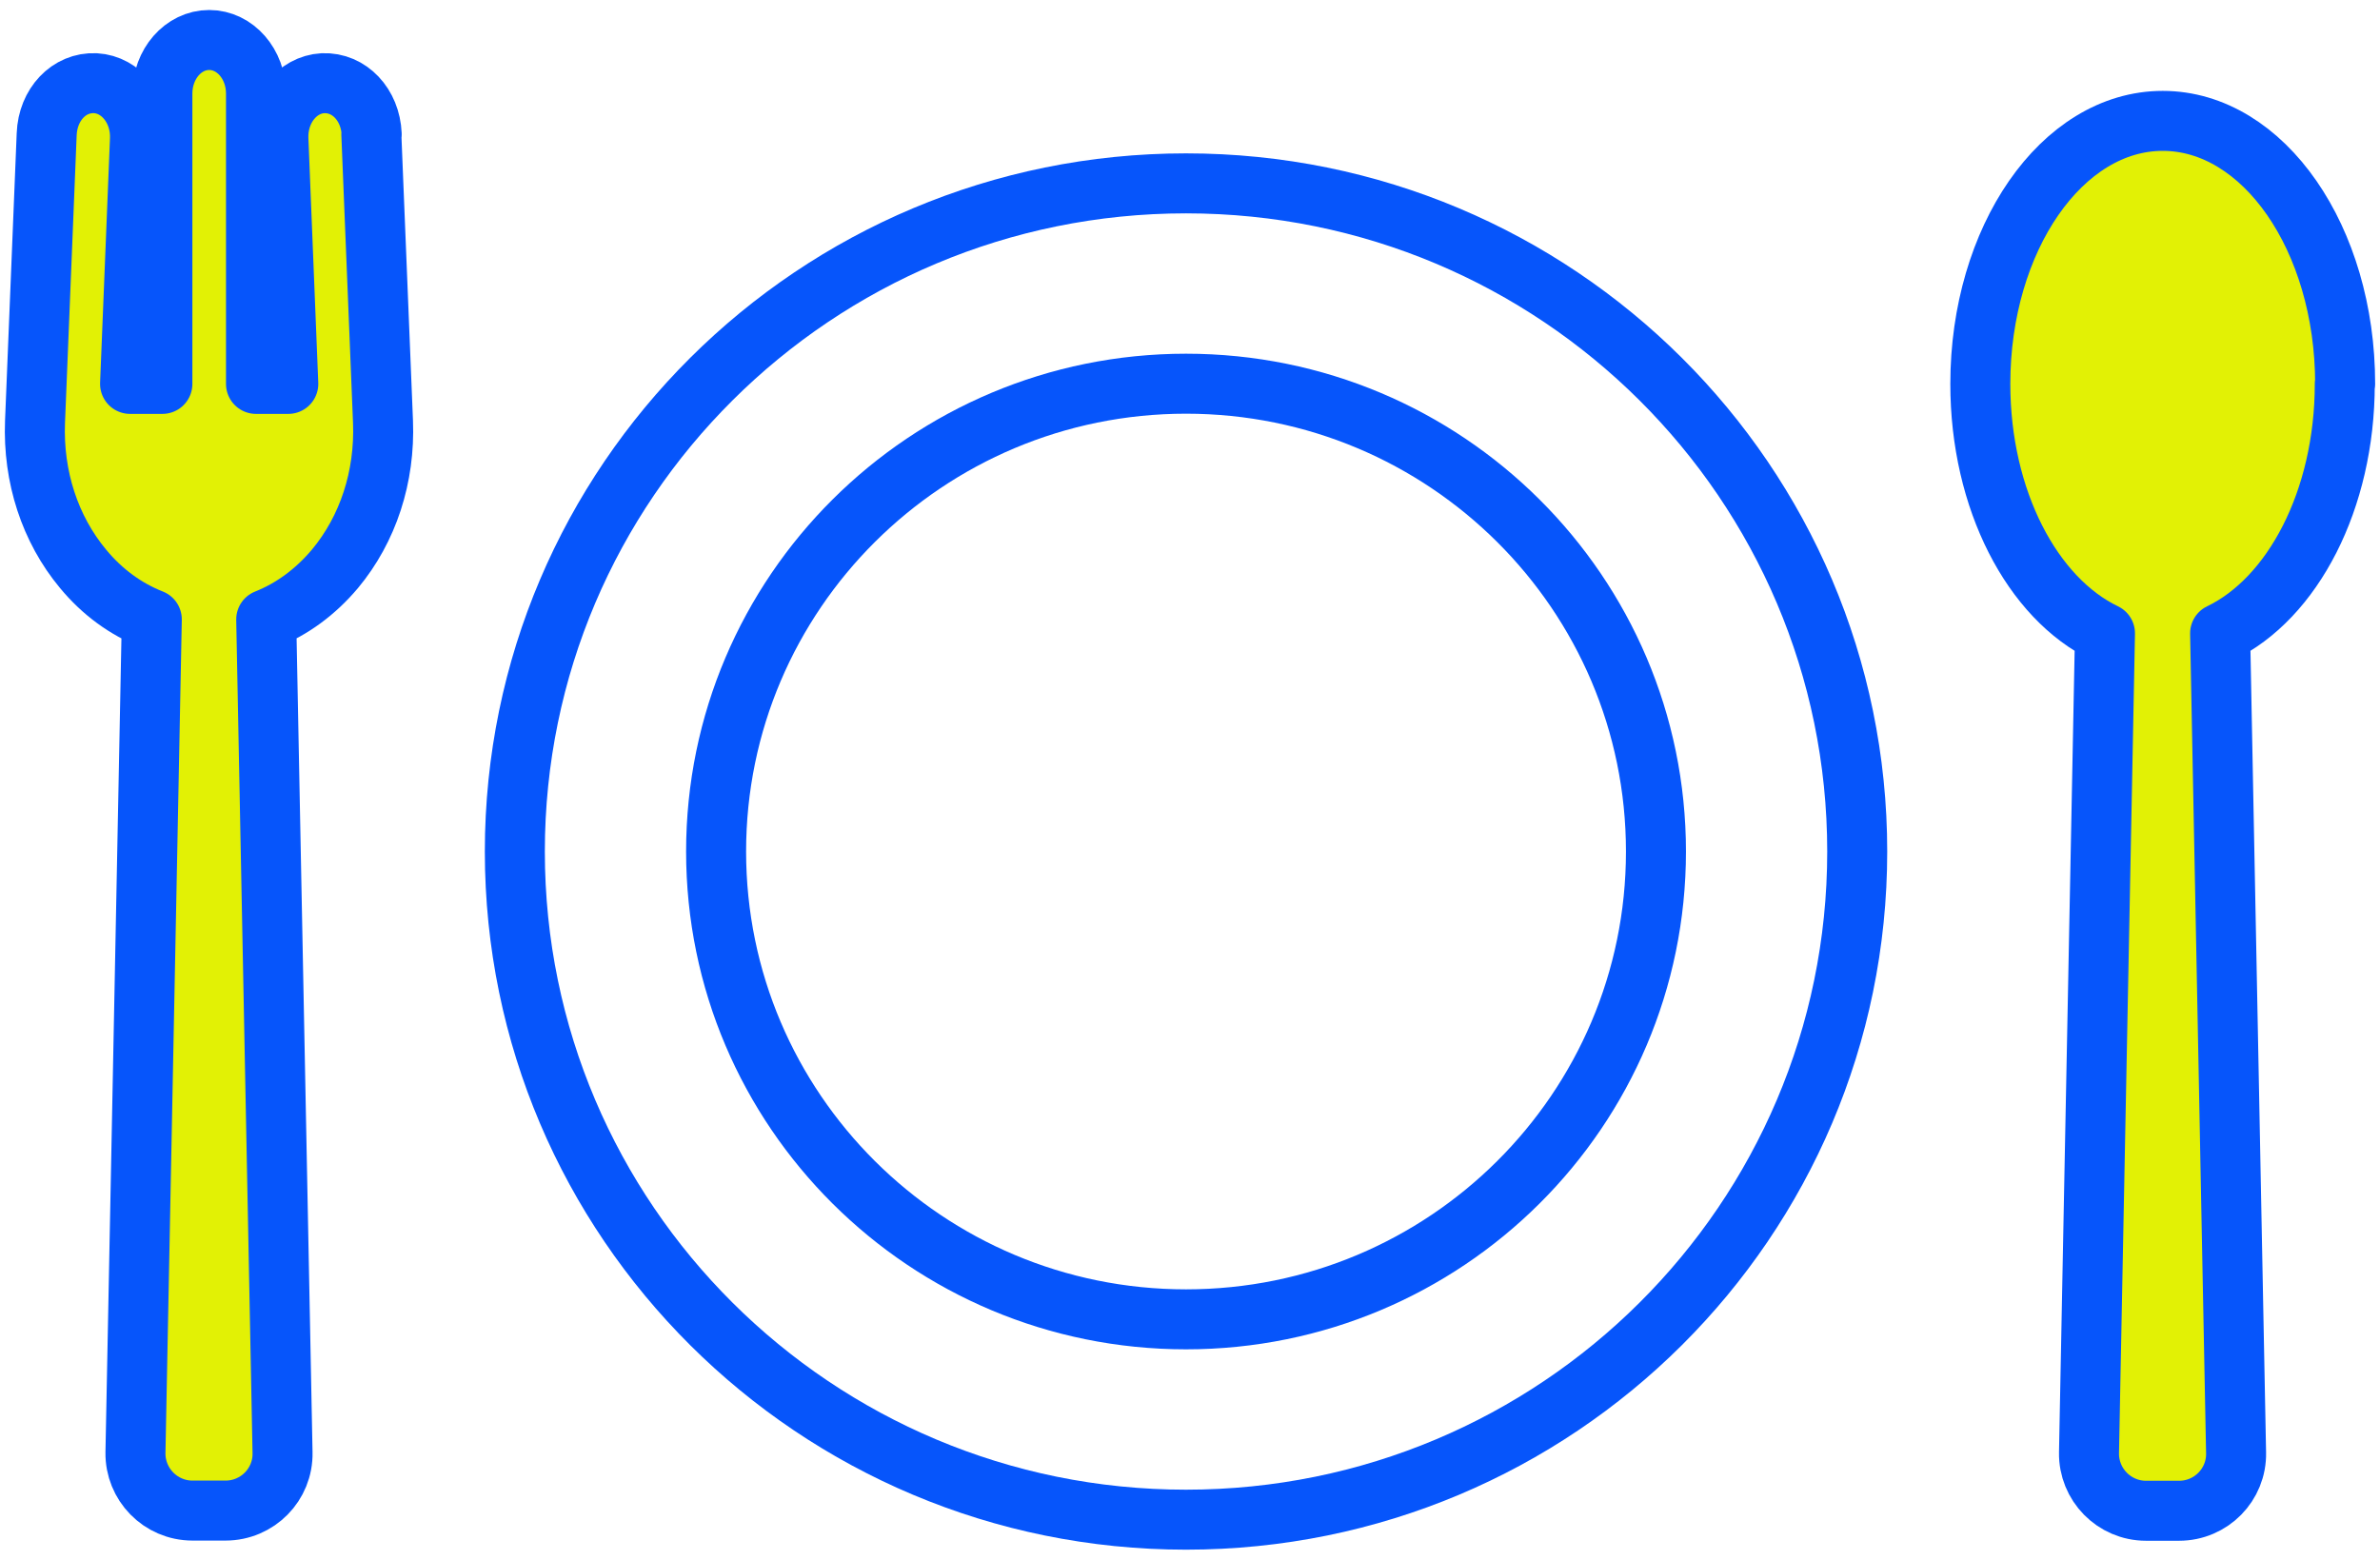
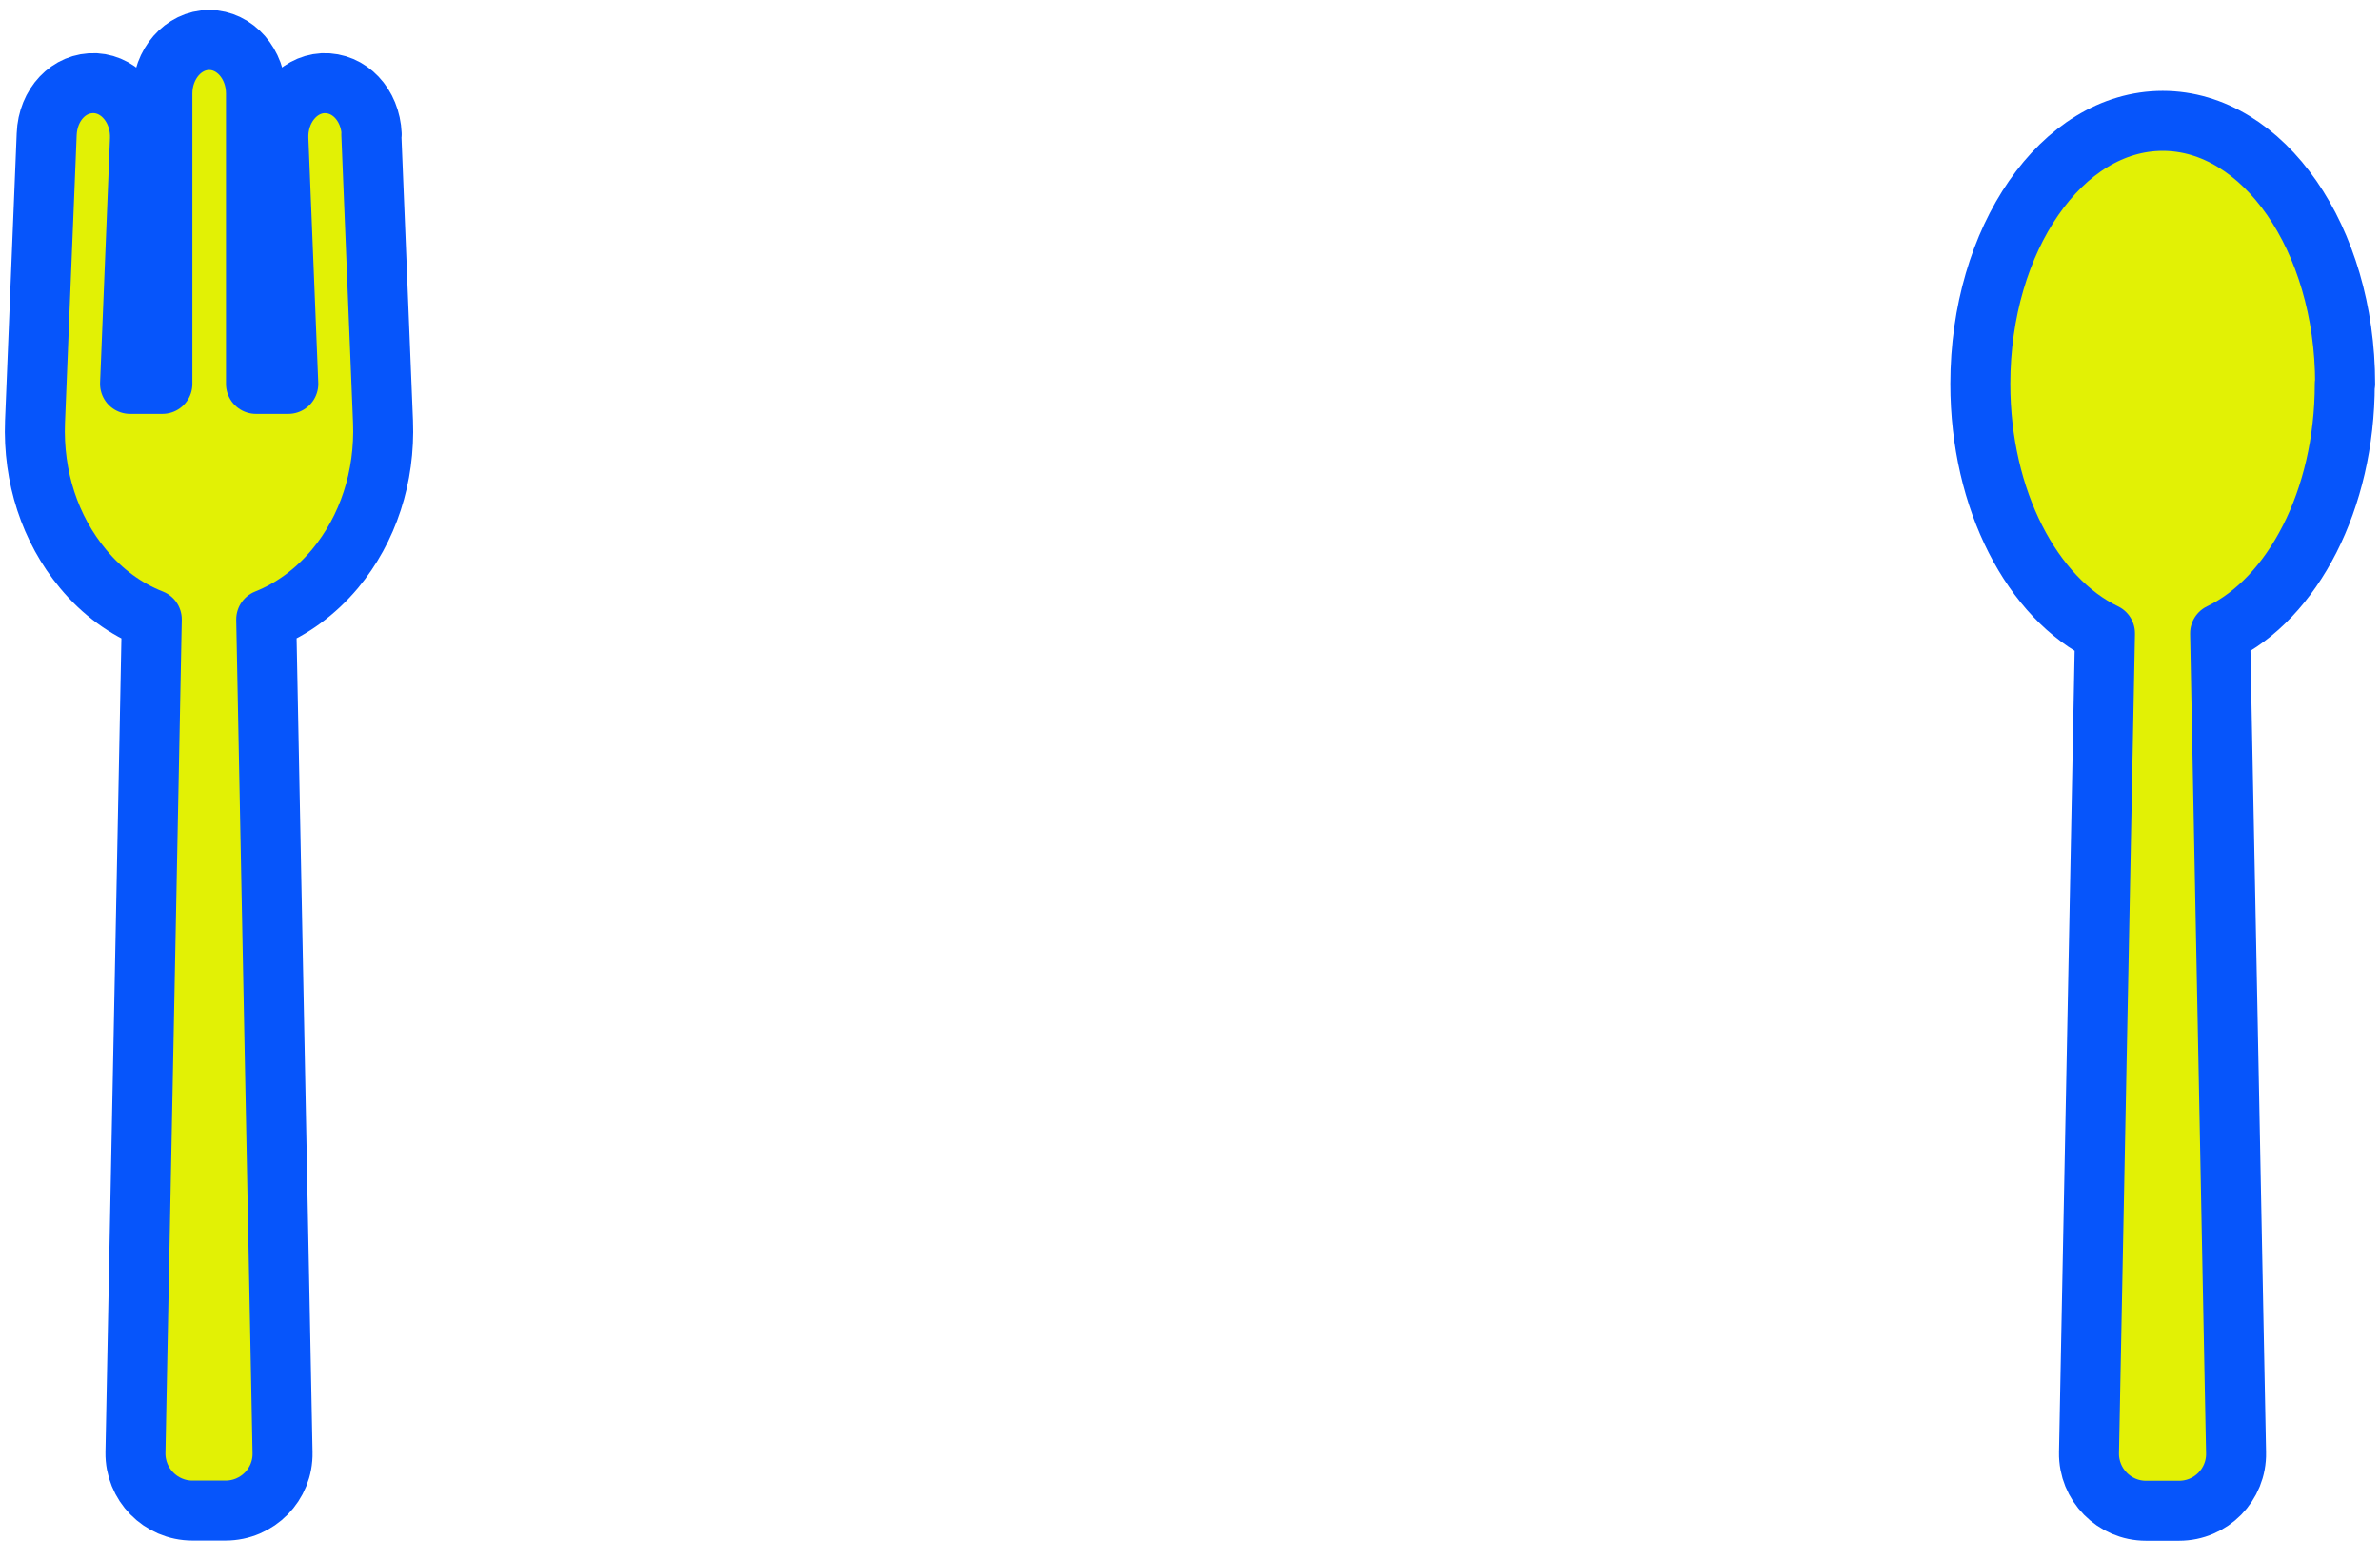
<svg xmlns="http://www.w3.org/2000/svg" width="119" height="78" viewBox="0 0 119 78" fill="none">
-   <path d="M59.301 76C77.836 76 92.861 61.039 92.861 42.585C92.861 24.13 77.836 9.17 59.301 9.17C40.767 9.17 25.742 24.13 25.742 42.585C25.742 61.039 40.767 76 59.301 76Z" stroke="#0655FB" stroke-width="3" stroke-linecap="round" stroke-linejoin="round" />
-   <path d="M59.301 65.981C72.278 65.981 82.798 55.506 82.798 42.585C82.798 29.664 72.278 19.189 59.301 19.189C46.325 19.189 35.805 29.664 35.805 42.585C35.805 55.506 46.325 65.981 59.301 65.981Z" stroke="#0655FB" stroke-width="3" stroke-linecap="round" stroke-linejoin="round" />
  <path d="M117.257 19.198C117.257 11.93 113.176 6.045 108.136 6.045C103.096 6.045 99.016 11.938 99.016 19.198C99.016 25.012 101.625 29.932 105.249 31.673L104.45 72.651C104.423 74.241 105.706 75.554 107.302 75.554H108.952C110.549 75.554 111.84 74.25 111.804 72.651L111.006 31.673C114.629 29.932 117.239 25.012 117.239 19.198H117.257Z" fill="#E2F105" stroke="#0655FB" stroke-width="3" stroke-linecap="round" stroke-linejoin="round" />
  <path d="M18.585 6.715C18.522 5.241 17.473 4.107 16.145 4.161C14.854 4.232 13.858 5.483 13.921 6.965L14.414 19.199H12.8V4.679C12.8 3.197 11.751 2 10.459 2C9.168 2 8.119 3.197 8.119 4.679V19.199H6.504L6.998 6.965C7.06 5.483 6.056 4.232 4.774 4.161C3.446 4.098 2.388 5.233 2.334 6.715L1.751 21.092C1.644 23.842 2.496 26.458 4.155 28.45C5.123 29.62 6.298 30.468 7.59 30.977L6.773 72.643C6.747 74.232 8.029 75.545 9.625 75.545H11.275C12.872 75.545 14.163 74.241 14.127 72.643L13.311 30.977C14.594 30.468 15.769 29.611 16.746 28.45C18.405 26.458 19.257 23.842 19.15 21.092L18.567 6.715H18.585Z" fill="#E2F105" stroke="#0655FB" stroke-width="3" stroke-linecap="round" stroke-linejoin="round" />
</svg>